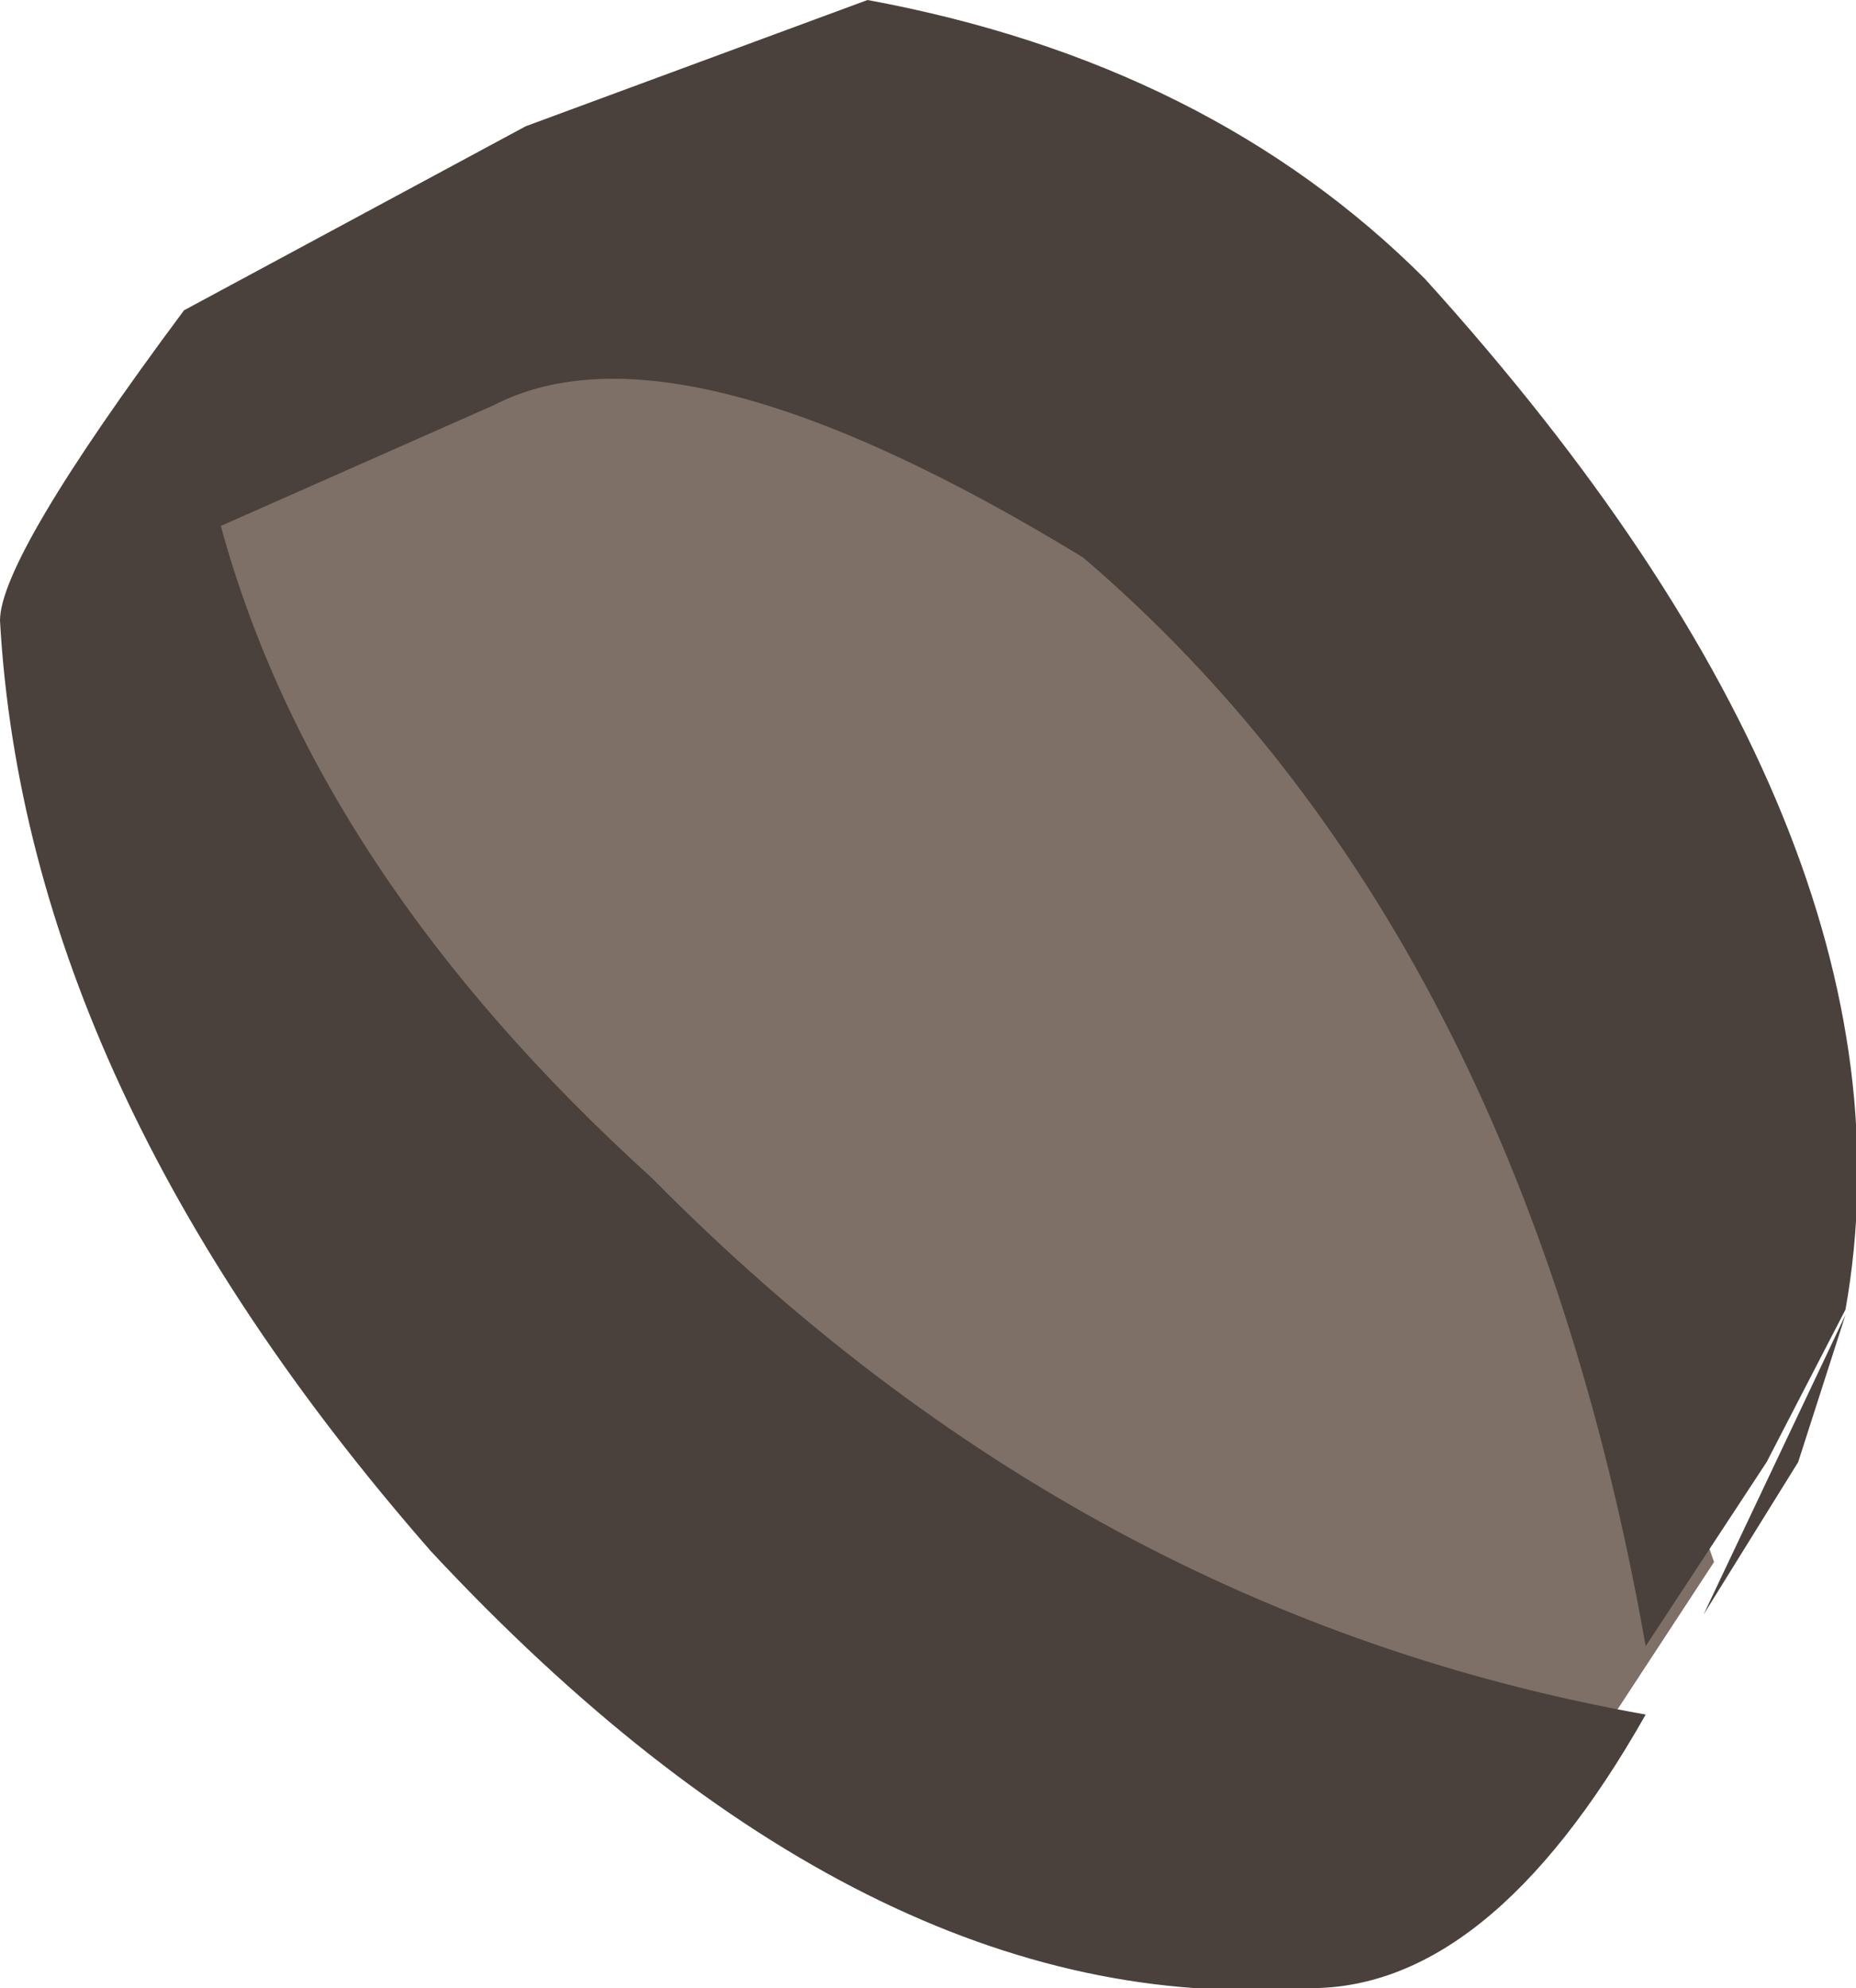
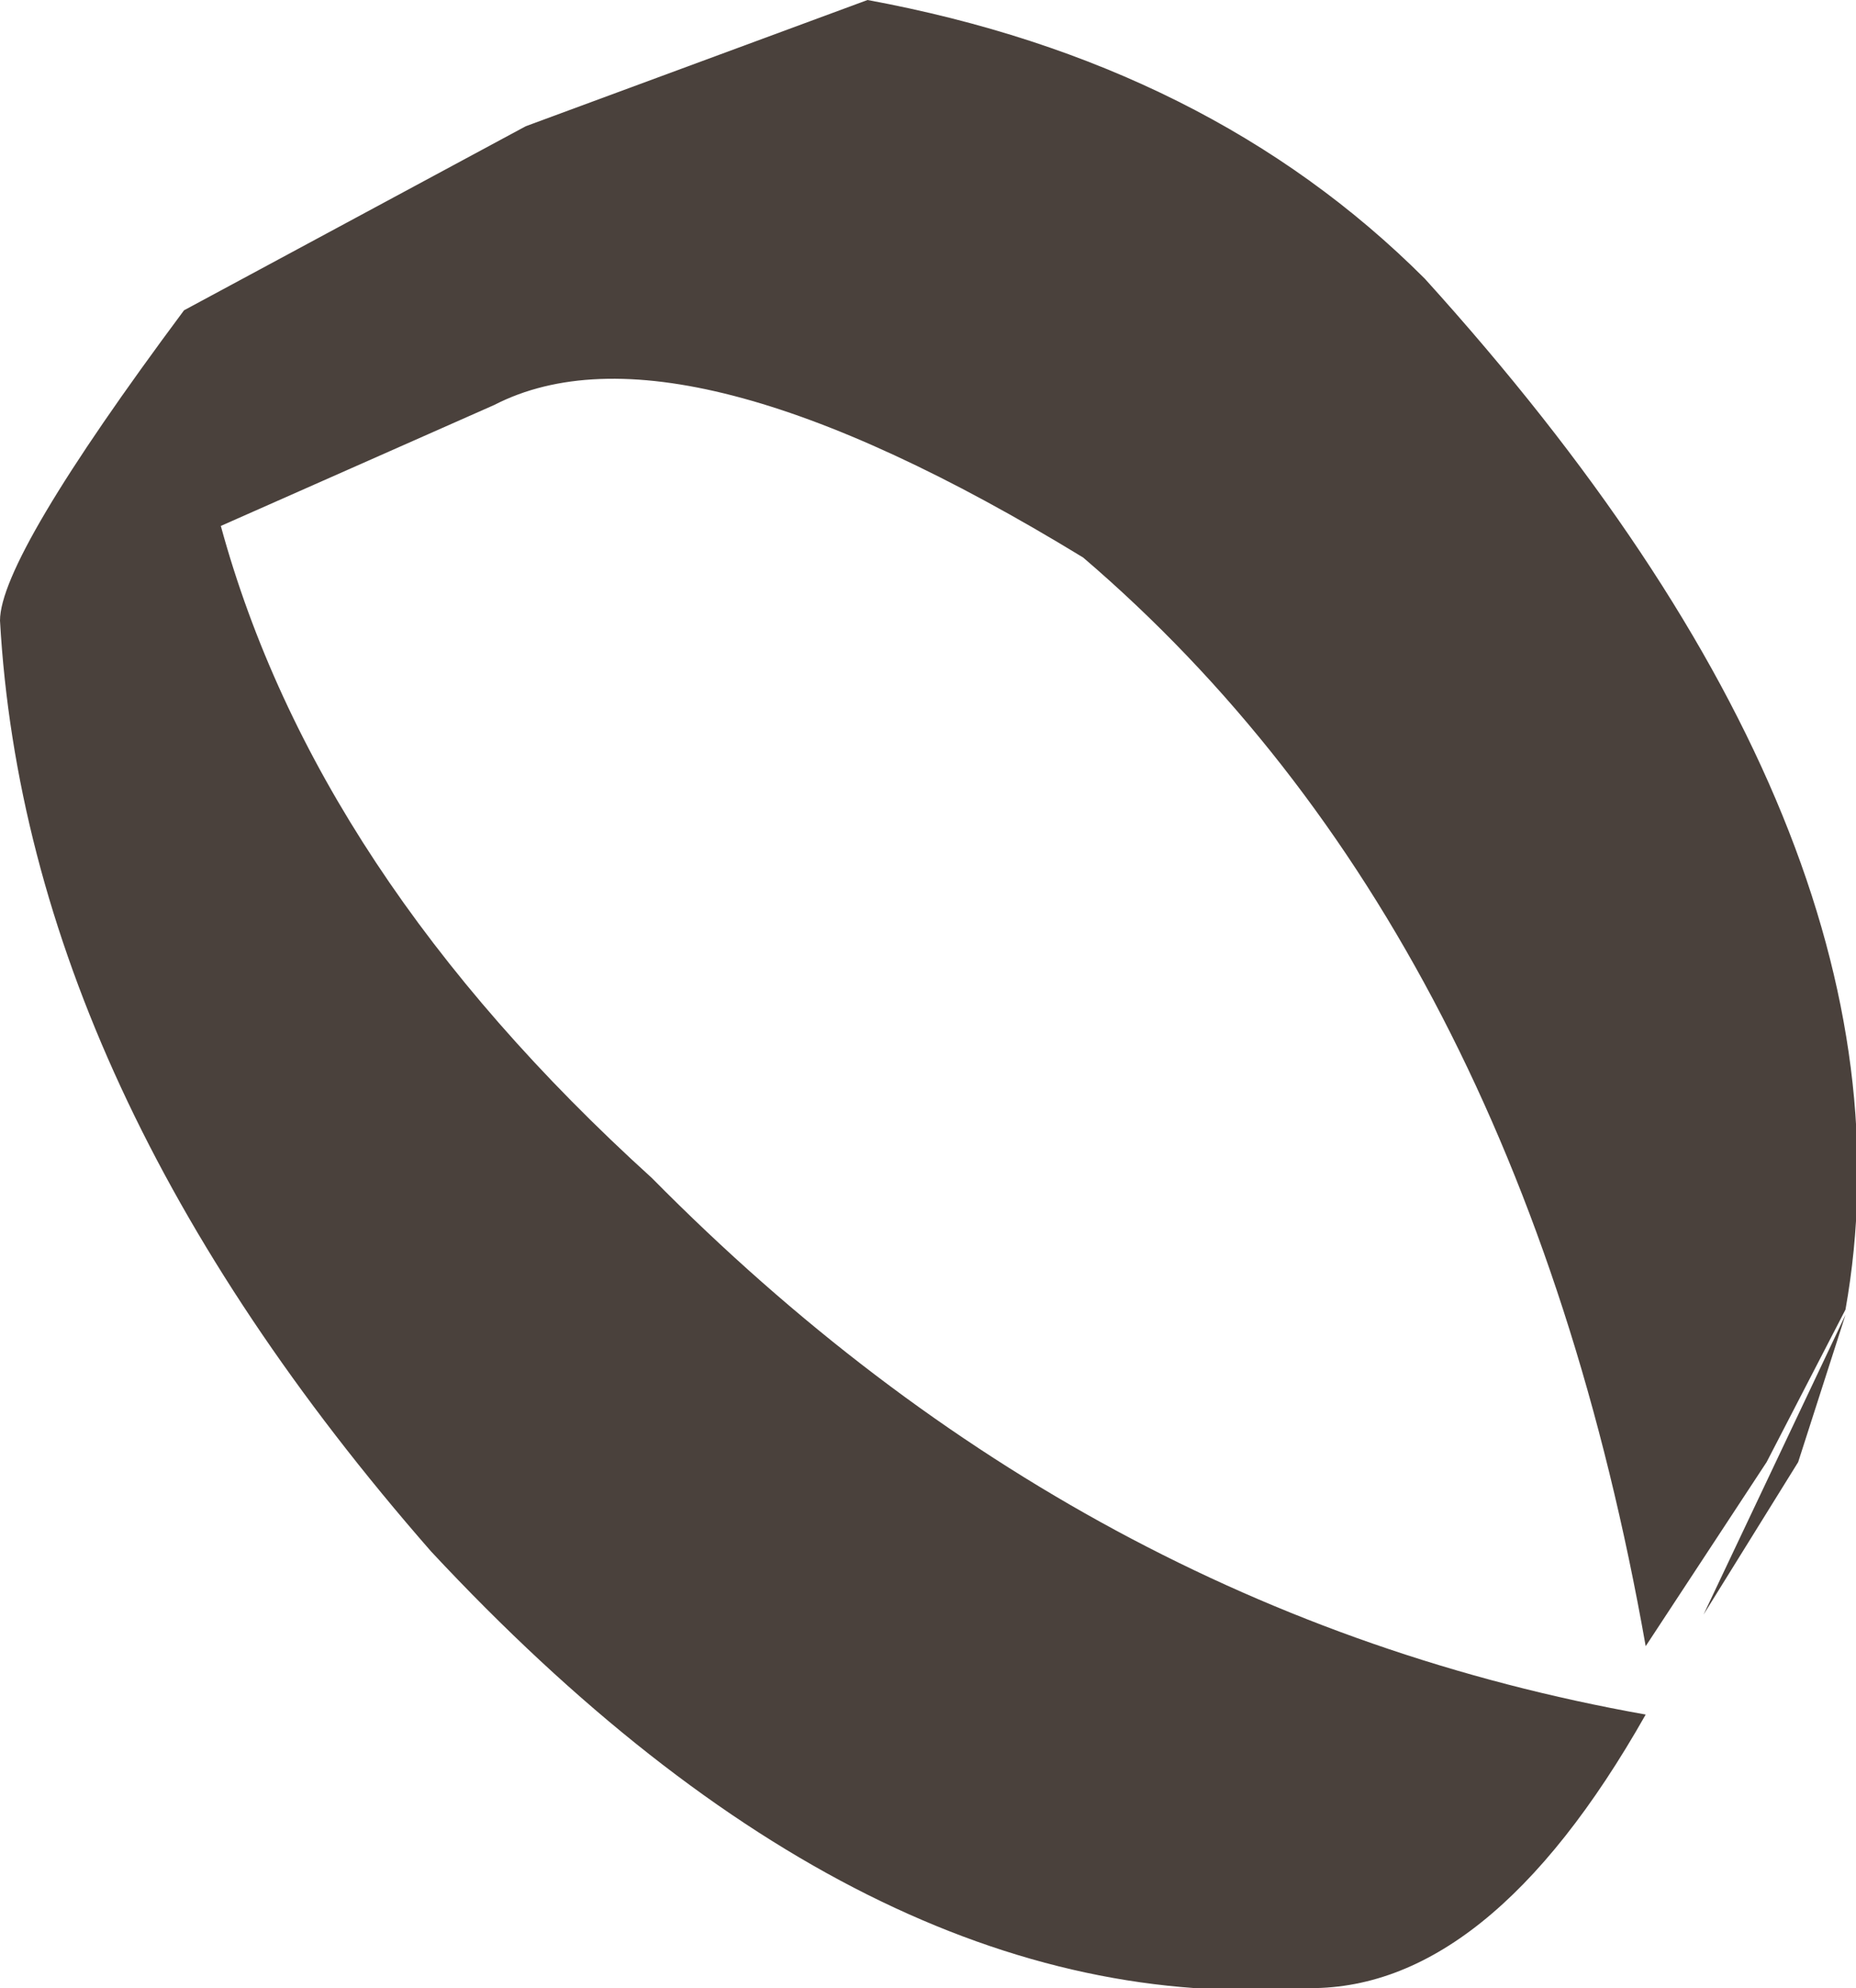
<svg xmlns="http://www.w3.org/2000/svg" height="18.9px" width="17.65px">
  <g transform="matrix(1.0, 0.0, 0.0, 1.0, 0.0, 0.0)">
-     <path d="M15.6 11.25 Q15.8 12.85 16.15 13.5 L15.85 13.55 16.3 14.85 15.35 16.3 14.6 17.65 10.3 15.1 Q1.15 9.2 1.15 4.45 2.2 2.95 6.9 2.2 11.55 1.45 12.35 3.55 L15.6 11.25" fill="#7e7067" fill-rule="evenodd" stroke="none" />
    <path d="M17.1 13.9 L16.2 15.35 17.55 12.5 17.1 13.9 M1.75 2.95 L5.0 1.2 8.25 0.0 Q11.5 0.6 13.55 2.65 18.35 7.95 17.55 12.45 L16.8 13.9 15.65 15.65 Q14.45 8.85 10.3 5.3 6.45 2.95 4.7 3.85 L2.1 5.0 Q3.0 8.3 6.2 11.2 10.3 15.35 15.65 16.3 14.15 18.95 12.4 18.9 8.25 19.2 4.1 14.75 0.25 10.35 0.0 5.9 0.0 5.3 1.75 2.95" fill="#4a413c" fill-rule="evenodd" stroke="none" />
  </g>
</svg>